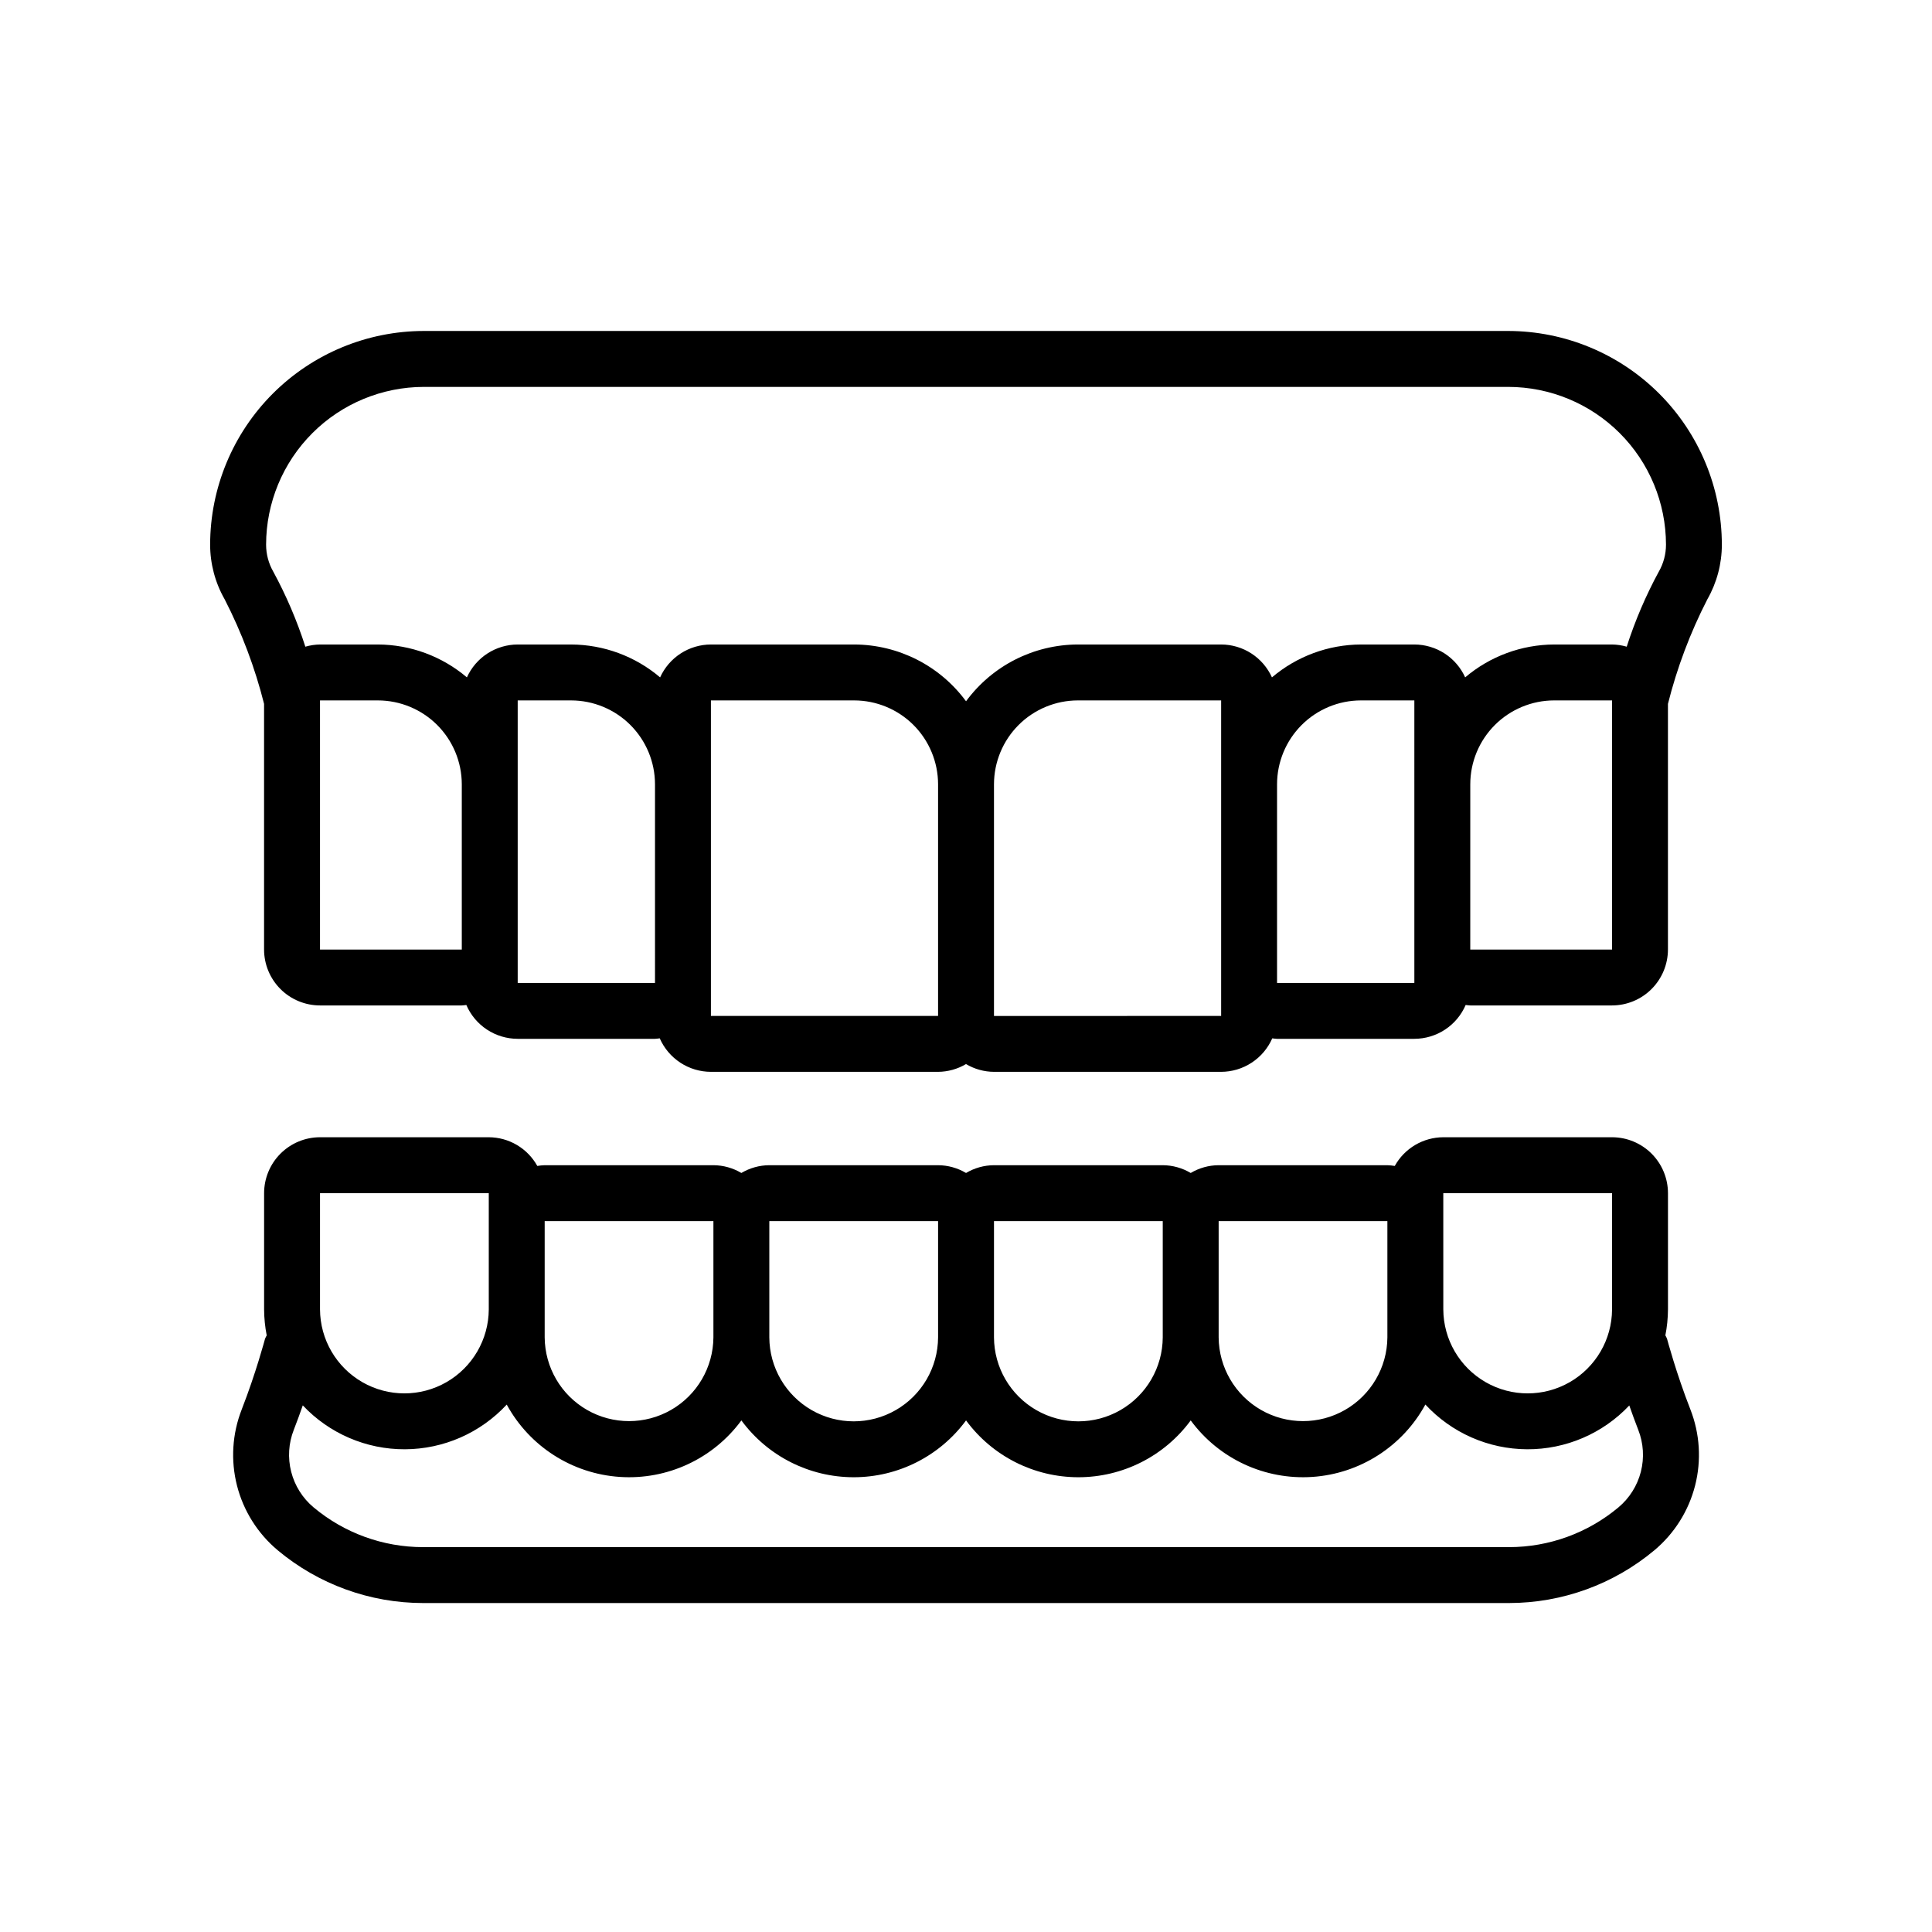
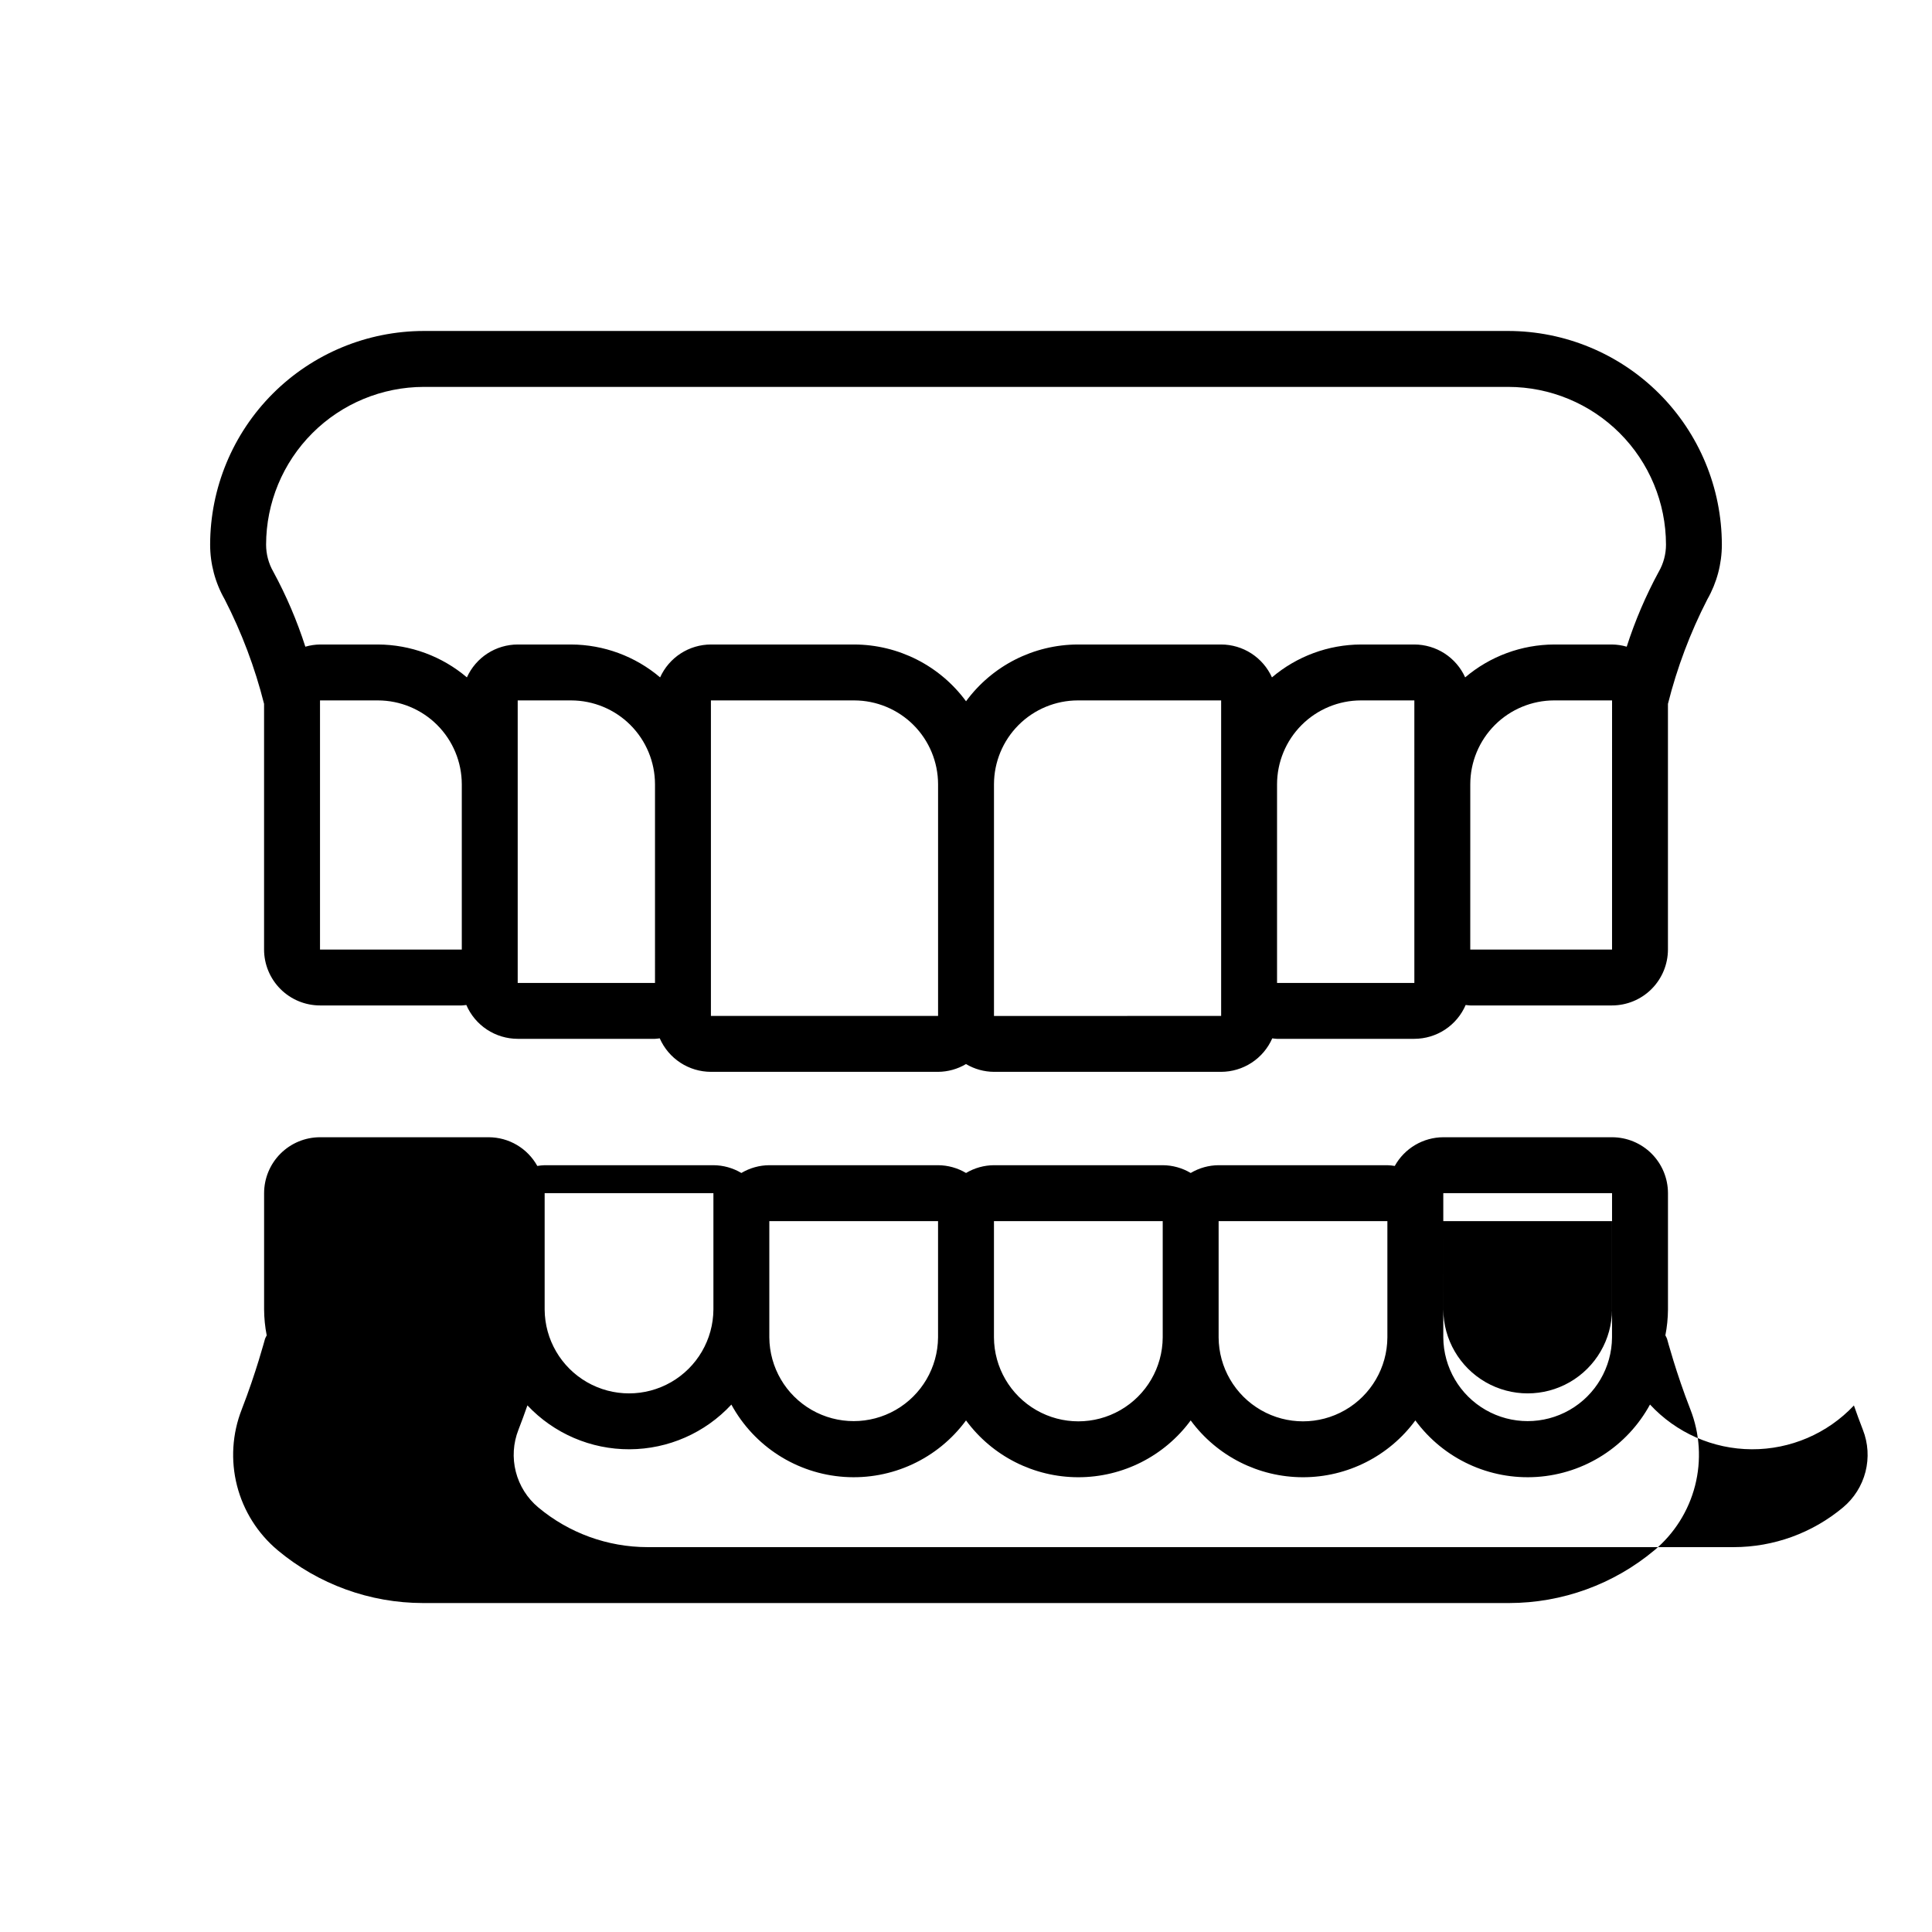
<svg xmlns="http://www.w3.org/2000/svg" fill="#000000" width="800px" height="800px" version="1.1" viewBox="144 144 512 512">
-   <path d="m543.68 231.71h-287.36c-15.016 0.016-29.406 5.988-40.023 16.602-10.617 10.617-16.59 25.012-16.609 40.023 0.004 5.082 1.328 10.078 3.852 14.492 4.519 8.809 8.023 18.102 10.441 27.703v65.105c0.004 3.926 1.566 7.691 4.344 10.473 2.777 2.777 6.543 4.34 10.473 4.344h37.574c0.414 0 0.805-0.09 1.211-0.121 1.145 2.66 3.043 4.926 5.461 6.519s5.25 2.445 8.145 2.449h36.387c0.434 0 0.84-0.094 1.266-0.129v0.004c1.152 2.633 3.051 4.875 5.457 6.449 2.406 1.578 5.219 2.418 8.094 2.426h60.199c2.609-0.016 5.168-0.727 7.41-2.062 2.242 1.336 4.797 2.047 7.406 2.062h60.199c2.875-0.008 5.688-0.848 8.094-2.426 2.41-1.574 4.305-3.816 5.461-6.449 0.422 0.035 0.832 0.129 1.266 0.129h36.387l-0.004-0.004c2.898-0.004 5.727-0.855 8.145-2.449s4.316-3.859 5.461-6.519c0.406 0.035 0.797 0.121 1.211 0.121h37.574c3.93-0.004 7.695-1.566 10.473-4.344 2.777-2.781 4.34-6.547 4.348-10.473v-65.105c2.414-9.598 5.914-18.887 10.434-27.688 2.523-4.418 3.852-9.418 3.852-14.508-0.02-15.012-5.992-29.406-16.605-40.02-10.617-10.617-25.008-16.586-40.023-16.605zm-277.3 163.93h-37.574v-66.023h15.348c5.891 0.008 11.539 2.352 15.707 6.516 4.168 4.168 6.512 9.82 6.519 15.711zm51.203 8.848h-36.387v-74.871h14.16c5.891 0.008 11.543 2.352 15.707 6.516 4.168 4.168 6.512 9.82 6.519 15.711zm75.016 8.746h-60.199v-83.617h37.973c5.891 0.008 11.543 2.352 15.711 6.516 4.164 4.168 6.508 9.82 6.516 15.711zm75.016-61.391v61.391l-60.199 0.008v-61.398c0.008-5.891 2.352-11.543 6.519-15.711 4.164-4.164 9.816-6.508 15.707-6.516h37.973zm51.203 0v52.645l-36.387 0.008v-52.652c0.008-5.891 2.352-11.543 6.519-15.711 4.168-4.164 9.816-6.508 15.707-6.516h14.16zm52.391 43.797-37.574 0.008 0.004-43.805c0.004-5.891 2.348-11.543 6.516-15.711 4.168-4.164 9.816-6.508 15.711-6.516h15.348zm12.379-100.13c-3.441 6.344-6.285 12.996-8.492 19.871-1.262-0.367-2.57-0.566-3.887-0.582h-15.344c-8.641 0.035-16.992 3.121-23.582 8.715-1.168-2.594-3.062-4.793-5.449-6.34-2.387-1.543-5.172-2.371-8.016-2.375h-14.16c-8.641 0.035-16.988 3.121-23.578 8.715-1.172-2.594-3.062-4.793-5.453-6.34-2.387-1.543-5.168-2.371-8.012-2.375h-37.973c-11.703 0.031-22.699 5.613-29.633 15.047-6.934-9.434-17.93-15.016-29.637-15.047h-37.973c-2.844 0.004-5.625 0.832-8.012 2.375-2.387 1.547-4.281 3.746-5.453 6.34-6.586-5.594-14.938-8.68-23.578-8.715h-14.16c-2.844 0.004-5.625 0.832-8.016 2.375-2.387 1.547-4.277 3.746-5.449 6.34-6.59-5.594-14.938-8.68-23.578-8.715h-15.348c-1.316 0.016-2.625 0.215-3.887 0.582-2.207-6.879-5.055-13.539-8.5-19.887-1.246-2.18-1.902-4.644-1.902-7.156 0.012-11.086 4.422-21.711 12.262-29.551 7.836-7.836 18.465-12.242 29.551-12.254h287.36c11.086 0.012 21.715 4.418 29.555 12.254 7.836 7.84 12.246 18.465 12.258 29.551 0 2.516-0.66 4.988-1.91 7.172zm2.191 203.29h0.004c-0.125-0.312-0.273-0.617-0.445-0.91 0.445-2.258 0.676-4.559 0.691-6.859v-30.832c-0.004-3.926-1.566-7.695-4.344-10.473-2.777-2.777-6.543-4.34-10.473-4.344h-44.723c-2.629 0.008-5.203 0.719-7.465 2.055-2.262 1.34-4.125 3.254-5.398 5.551-0.648-0.109-1.301-0.176-1.957-0.195h-44.715c-2.609 0.012-5.164 0.727-7.406 2.059-2.242-1.332-4.801-2.047-7.41-2.059h-44.723c-2.609 0.012-5.164 0.727-7.406 2.059-2.242-1.332-4.801-2.047-7.41-2.059h-44.723c-2.609 0.012-5.164 0.727-7.406 2.059-2.242-1.332-4.801-2.047-7.41-2.059h-44.715c-0.656 0.02-1.309 0.086-1.953 0.195-1.277-2.297-3.141-4.211-5.398-5.551-2.262-1.336-4.84-2.047-7.465-2.055h-44.723c-3.93 0.004-7.695 1.566-10.473 4.344-2.777 2.777-4.34 6.547-4.344 10.473v30.832c0.016 2.305 0.246 4.602 0.691 6.863-0.168 0.289-0.316 0.594-0.445 0.906-0.027 0.086-2.418 9.094-6.172 18.703h0.004c-2.531 6.441-2.969 13.516-1.254 20.223 1.719 6.703 5.5 12.699 10.809 17.133 10.797 9.012 24.41 13.953 38.473 13.965h287.84-0.004c14.062-0.012 27.676-4.953 38.473-13.965 5.309-4.438 9.086-10.43 10.805-17.133 1.715-6.699 1.281-13.773-1.242-20.215-3.769-9.617-6.156-18.625-6.184-18.711zm-59.293-31.191v-7.41h44.723v30.832c-0.043 7.957-4.316 15.289-11.215 19.258-6.902 3.965-15.387 3.965-22.289 0-6.898-3.969-11.172-11.301-11.215-19.258zm-59.531 0h44.715v30.828c-0.062 7.945-4.34 15.258-11.23 19.211-6.891 3.953-15.363 3.953-22.254 0s-11.164-11.266-11.23-19.211zm-59.539 0h44.723v30.828c-0.047 7.961-4.316 15.293-11.219 19.258-6.898 3.969-15.387 3.969-22.285 0-6.898-3.965-11.172-11.297-11.219-19.258zm-59.539 0h44.723v30.828c-0.047 7.961-4.316 15.293-11.219 19.258-6.898 3.969-15.387 3.969-22.285 0-6.898-3.965-11.172-11.297-11.219-19.258zm-59.531 23.422v-23.422h44.715v30.828c-0.066 7.945-4.34 15.258-11.23 19.211-6.891 3.953-15.363 3.953-22.254 0s-11.164-11.266-11.23-19.211zm-59.539-30.832h44.723v30.832c-0.047 7.957-4.32 15.289-11.219 19.258-6.898 3.965-15.387 3.965-22.285 0-6.902-3.969-11.172-11.301-11.219-19.258zm344.08 83.285c-8.125 6.793-18.375 10.516-28.961 10.523h-287.84c-10.59-0.008-20.84-3.731-28.965-10.523-2.926-2.441-5.008-5.746-5.953-9.441-0.945-3.695-0.703-7.594 0.695-11.141 0.871-2.231 1.656-4.394 2.375-6.461 7.023 7.461 16.824 11.676 27.07 11.633 10.246-0.039 20.016-4.328 26.98-11.844 6.043 11.09 17.336 18.32 29.938 19.168 12.602 0.852 24.766-4.797 32.246-14.973 6.965 9.469 18.016 15.059 29.77 15.059s22.805-5.59 29.77-15.059c6.965 9.469 18.016 15.059 29.77 15.059 11.754 0 22.805-5.59 29.77-15.059 7.481 10.18 19.645 15.828 32.25 14.973 12.602-0.852 23.895-8.09 29.934-19.184 6.961 7.519 16.723 11.812 26.969 11.859 10.242 0.047 20.047-4.156 27.074-11.609 0.719 2.062 1.504 4.223 2.371 6.445 1.395 3.547 1.637 7.445 0.691 11.137-0.945 3.691-3.027 6.996-5.953 9.438z" />
+   <path d="m543.68 231.71h-287.36c-15.016 0.016-29.406 5.988-40.023 16.602-10.617 10.617-16.59 25.012-16.609 40.023 0.004 5.082 1.328 10.078 3.852 14.492 4.519 8.809 8.023 18.102 10.441 27.703v65.105c0.004 3.926 1.566 7.691 4.344 10.473 2.777 2.777 6.543 4.34 10.473 4.344h37.574c0.414 0 0.805-0.09 1.211-0.121 1.145 2.66 3.043 4.926 5.461 6.519s5.25 2.445 8.145 2.449h36.387c0.434 0 0.84-0.094 1.266-0.129v0.004c1.152 2.633 3.051 4.875 5.457 6.449 2.406 1.578 5.219 2.418 8.094 2.426h60.199c2.609-0.016 5.168-0.727 7.41-2.062 2.242 1.336 4.797 2.047 7.406 2.062h60.199c2.875-0.008 5.688-0.848 8.094-2.426 2.41-1.574 4.305-3.816 5.461-6.449 0.422 0.035 0.832 0.129 1.266 0.129h36.387l-0.004-0.004c2.898-0.004 5.727-0.855 8.145-2.449s4.316-3.859 5.461-6.519c0.406 0.035 0.797 0.121 1.211 0.121h37.574c3.93-0.004 7.695-1.566 10.473-4.344 2.777-2.781 4.34-6.547 4.348-10.473v-65.105c2.414-9.598 5.914-18.887 10.434-27.688 2.523-4.418 3.852-9.418 3.852-14.508-0.02-15.012-5.992-29.406-16.605-40.02-10.617-10.617-25.008-16.586-40.023-16.605zm-277.3 163.93h-37.574v-66.023h15.348c5.891 0.008 11.539 2.352 15.707 6.516 4.168 4.168 6.512 9.82 6.519 15.711zm51.203 8.848h-36.387v-74.871h14.16c5.891 0.008 11.543 2.352 15.707 6.516 4.168 4.168 6.512 9.82 6.519 15.711zm75.016 8.746h-60.199v-83.617h37.973c5.891 0.008 11.543 2.352 15.711 6.516 4.164 4.168 6.508 9.82 6.516 15.711zm75.016-61.391v61.391l-60.199 0.008v-61.398c0.008-5.891 2.352-11.543 6.519-15.711 4.164-4.164 9.816-6.508 15.707-6.516h37.973zm51.203 0v52.645l-36.387 0.008v-52.652c0.008-5.891 2.352-11.543 6.519-15.711 4.168-4.164 9.816-6.508 15.707-6.516h14.16zm52.391 43.797-37.574 0.008 0.004-43.805c0.004-5.891 2.348-11.543 6.516-15.711 4.168-4.164 9.816-6.508 15.711-6.516h15.348zm12.379-100.13c-3.441 6.344-6.285 12.996-8.492 19.871-1.262-0.367-2.57-0.566-3.887-0.582h-15.344c-8.641 0.035-16.992 3.121-23.582 8.715-1.168-2.594-3.062-4.793-5.449-6.34-2.387-1.543-5.172-2.371-8.016-2.375h-14.16c-8.641 0.035-16.988 3.121-23.578 8.715-1.172-2.594-3.062-4.793-5.453-6.34-2.387-1.543-5.168-2.371-8.012-2.375h-37.973c-11.703 0.031-22.699 5.613-29.633 15.047-6.934-9.434-17.93-15.016-29.637-15.047h-37.973c-2.844 0.004-5.625 0.832-8.012 2.375-2.387 1.547-4.281 3.746-5.453 6.34-6.586-5.594-14.938-8.68-23.578-8.715h-14.16c-2.844 0.004-5.625 0.832-8.016 2.375-2.387 1.547-4.277 3.746-5.449 6.34-6.59-5.594-14.938-8.68-23.578-8.715h-15.348c-1.316 0.016-2.625 0.215-3.887 0.582-2.207-6.879-5.055-13.539-8.5-19.887-1.246-2.18-1.902-4.644-1.902-7.156 0.012-11.086 4.422-21.711 12.262-29.551 7.836-7.836 18.465-12.242 29.551-12.254h287.36c11.086 0.012 21.715 4.418 29.555 12.254 7.836 7.84 12.246 18.465 12.258 29.551 0 2.516-0.66 4.988-1.91 7.172zm2.191 203.29h0.004c-0.125-0.312-0.273-0.617-0.445-0.91 0.445-2.258 0.676-4.559 0.691-6.859v-30.832c-0.004-3.926-1.566-7.695-4.344-10.473-2.777-2.777-6.543-4.34-10.473-4.344h-44.723c-2.629 0.008-5.203 0.719-7.465 2.055-2.262 1.34-4.125 3.254-5.398 5.551-0.648-0.109-1.301-0.176-1.957-0.195h-44.715c-2.609 0.012-5.164 0.727-7.406 2.059-2.242-1.332-4.801-2.047-7.41-2.059h-44.723c-2.609 0.012-5.164 0.727-7.406 2.059-2.242-1.332-4.801-2.047-7.41-2.059h-44.723c-2.609 0.012-5.164 0.727-7.406 2.059-2.242-1.332-4.801-2.047-7.41-2.059h-44.715c-0.656 0.02-1.309 0.086-1.953 0.195-1.277-2.297-3.141-4.211-5.398-5.551-2.262-1.336-4.84-2.047-7.465-2.055h-44.723c-3.93 0.004-7.695 1.566-10.473 4.344-2.777 2.777-4.34 6.547-4.344 10.473v30.832c0.016 2.305 0.246 4.602 0.691 6.863-0.168 0.289-0.316 0.594-0.445 0.906-0.027 0.086-2.418 9.094-6.172 18.703h0.004c-2.531 6.441-2.969 13.516-1.254 20.223 1.719 6.703 5.5 12.699 10.809 17.133 10.797 9.012 24.41 13.953 38.473 13.965h287.84-0.004c14.062-0.012 27.676-4.953 38.473-13.965 5.309-4.438 9.086-10.43 10.805-17.133 1.715-6.699 1.281-13.773-1.242-20.215-3.769-9.617-6.156-18.625-6.184-18.711zm-59.293-31.191v-7.41h44.723v30.832c-0.043 7.957-4.316 15.289-11.215 19.258-6.902 3.965-15.387 3.965-22.289 0-6.898-3.969-11.172-11.301-11.215-19.258zh44.715v30.828c-0.062 7.945-4.34 15.258-11.23 19.211-6.891 3.953-15.363 3.953-22.254 0s-11.164-11.266-11.23-19.211zm-59.539 0h44.723v30.828c-0.047 7.961-4.316 15.293-11.219 19.258-6.898 3.969-15.387 3.969-22.285 0-6.898-3.965-11.172-11.297-11.219-19.258zm-59.539 0h44.723v30.828c-0.047 7.961-4.316 15.293-11.219 19.258-6.898 3.969-15.387 3.969-22.285 0-6.898-3.965-11.172-11.297-11.219-19.258zm-59.531 23.422v-23.422h44.715v30.828c-0.066 7.945-4.34 15.258-11.23 19.211-6.891 3.953-15.363 3.953-22.254 0s-11.164-11.266-11.23-19.211zm-59.539-30.832h44.723v30.832c-0.047 7.957-4.32 15.289-11.219 19.258-6.898 3.965-15.387 3.965-22.285 0-6.902-3.969-11.172-11.301-11.219-19.258zm344.08 83.285c-8.125 6.793-18.375 10.516-28.961 10.523h-287.84c-10.59-0.008-20.84-3.731-28.965-10.523-2.926-2.441-5.008-5.746-5.953-9.441-0.945-3.695-0.703-7.594 0.695-11.141 0.871-2.231 1.656-4.394 2.375-6.461 7.023 7.461 16.824 11.676 27.07 11.633 10.246-0.039 20.016-4.328 26.98-11.844 6.043 11.09 17.336 18.32 29.938 19.168 12.602 0.852 24.766-4.797 32.246-14.973 6.965 9.469 18.016 15.059 29.77 15.059s22.805-5.59 29.77-15.059c6.965 9.469 18.016 15.059 29.77 15.059 11.754 0 22.805-5.59 29.77-15.059 7.481 10.18 19.645 15.828 32.25 14.973 12.602-0.852 23.895-8.09 29.934-19.184 6.961 7.519 16.723 11.812 26.969 11.859 10.242 0.047 20.047-4.156 27.074-11.609 0.719 2.062 1.504 4.223 2.371 6.445 1.395 3.547 1.637 7.445 0.691 11.137-0.945 3.691-3.027 6.996-5.953 9.438z" />
</svg>